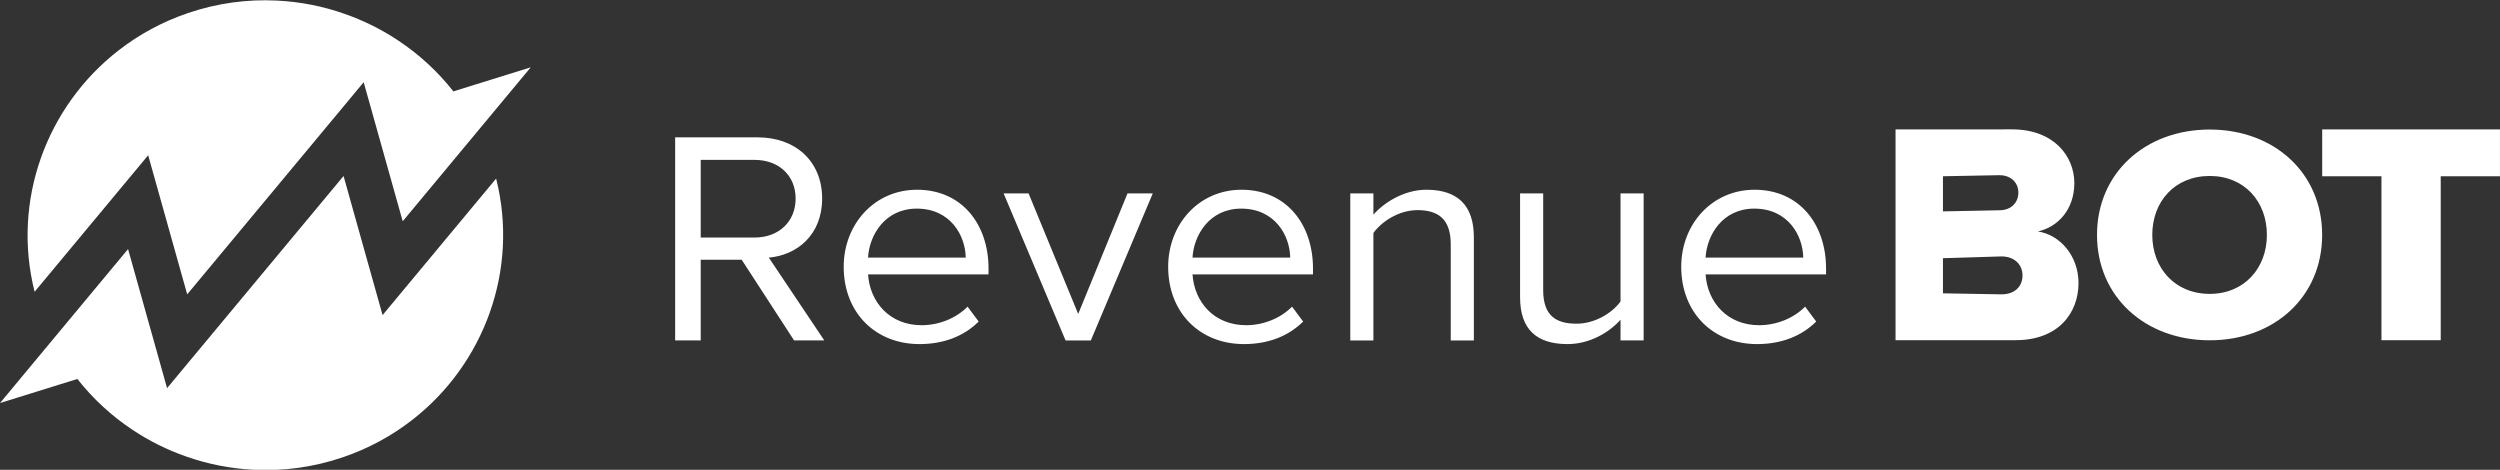
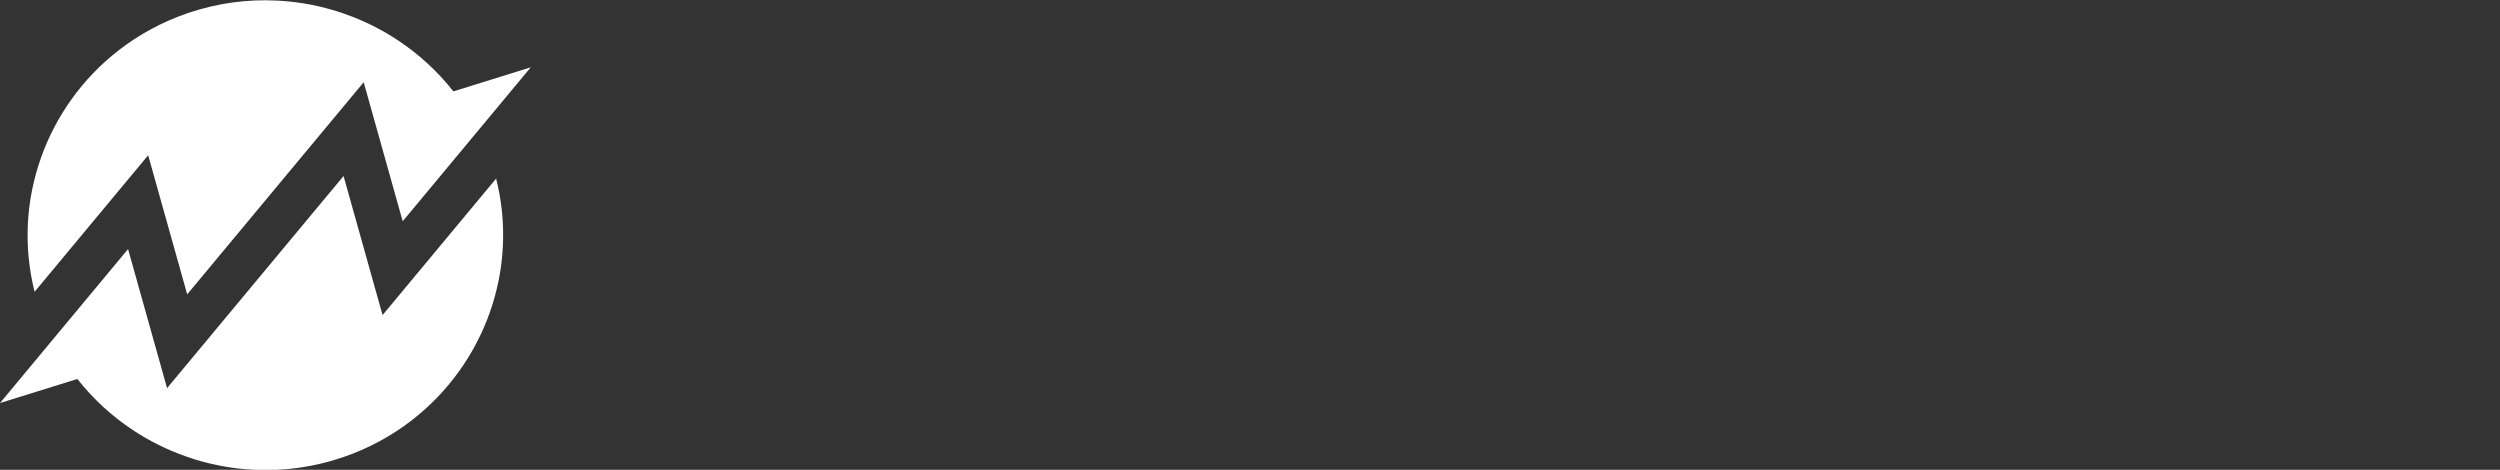
<svg xmlns="http://www.w3.org/2000/svg" width="298" height="56" viewBox="0 0 298 56" fill="none">
  <rect x="0" y="0" width="298" height="56" fill="#333333" stroke="none" />
  <g clip-path="url(#clip0_168_132)">
-     <path fill-rule="evenodd" clip-rule="evenodd" d="M290.934 21.009V40.548H283.87V21.009H276.807V15.426H297.997V21.009H290.934ZM263.4 40.563C255.723 40.563 249.964 35.392 249.964 28.002C249.964 20.612 255.723 15.441 263.4 15.441C271.078 15.441 276.8 20.612 276.8 28.002C276.8 35.392 271.078 40.563 263.4 40.563ZM263.4 20.975C259.223 20.975 256.551 24.033 256.551 28.002C256.551 31.934 259.223 35.03 263.4 35.03C267.541 35.03 270.214 31.934 270.214 28.002C270.214 24.033 267.541 20.975 263.4 20.975ZM247.757 33.729C247.757 37.383 245.279 40.548 240.284 40.548H225.949V15.426L239.826 15.42C244.86 15.42 247.261 18.66 247.261 21.824C247.261 24.951 245.317 27.062 242.914 27.588C245.623 28.002 247.757 30.565 247.757 33.729ZM238.339 20.882L231.6 21.009V25.197L238.339 25.064C239.674 25.064 240.589 24.198 240.589 22.956C240.589 21.748 239.674 20.882 238.339 20.882ZM238.567 30.565L231.6 30.778V34.965L238.567 35.086C240.131 35.086 241.083 34.181 241.083 32.826C241.083 31.582 240.169 30.565 238.567 30.565Z" fill="white" />
-     <path fill-rule="evenodd" clip-rule="evenodd" d="M203.305 32.705C203.525 36.007 205.876 38.765 209.696 38.765C211.716 38.765 213.773 37.967 215.169 36.551L216.492 38.33C214.728 40.071 212.341 41.015 209.439 41.015C204.187 41.015 200.403 37.277 200.403 31.798C200.403 26.717 204.076 22.617 209.145 22.617C214.508 22.617 217.667 26.754 217.667 32.016V32.705L203.305 32.705ZM209.108 24.867C205.325 24.867 203.452 28.024 203.305 30.709H214.949C214.912 28.096 213.149 24.867 209.108 24.867ZM193.167 38.112C191.808 39.636 189.494 41.015 186.849 41.015C183.139 41.015 181.193 39.237 181.193 35.427V23.052H183.948V34.592C183.948 37.676 185.527 38.584 187.914 38.584C190.082 38.584 192.139 37.35 193.167 35.935V23.052H195.922V40.579H193.167L193.167 38.112ZM172.928 29.113C172.928 26.028 171.349 25.048 168.961 25.048C166.794 25.048 164.737 26.355 163.709 27.77V40.58H160.954V23.053H163.709V25.593C164.958 24.142 167.382 22.617 170.026 22.617C173.736 22.617 175.683 24.468 175.683 28.279V40.58H172.928L172.928 29.113ZM148.539 38.765C150.559 38.765 152.617 37.967 154.013 36.552L155.336 38.33C153.572 40.072 151.184 41.015 148.282 41.015C143.029 41.015 139.246 37.278 139.246 31.798C139.246 26.718 142.919 22.617 147.987 22.617C153.351 22.617 156.51 26.754 156.51 32.016V32.706H142.147C142.368 36.008 144.719 38.765 148.539 38.765ZM153.793 30.709C153.756 28.097 151.993 24.867 147.951 24.867C144.167 24.867 142.294 28.024 142.147 30.709H153.793ZM127.016 40.58L119.631 23.053H122.607L128.522 37.423L134.399 23.053H137.411L130.028 40.58H127.016ZM109.862 38.765C111.883 38.765 113.939 37.967 115.335 36.552L116.658 38.33C114.894 40.072 112.507 41.015 109.605 41.015C104.353 41.015 100.569 37.277 100.569 31.798C100.569 26.718 104.242 22.617 109.311 22.617C114.674 22.617 117.833 26.754 117.833 32.016V32.705H103.471C103.691 36.007 106.042 38.765 109.862 38.765ZM115.115 30.709C115.078 28.096 113.315 24.867 109.275 24.867C105.491 24.867 103.618 28.024 103.471 30.709H115.115ZM94.656 40.579L88.411 30.963H83.526V40.579H80.477V16.373H90.321C94.802 16.373 97.999 19.204 97.999 23.669C97.999 28.024 94.986 30.418 91.643 30.709L98.256 40.579H94.656ZM94.839 23.669C94.839 20.946 92.856 19.059 89.954 19.059H83.526V28.314H89.954C92.856 28.314 94.839 26.391 94.839 23.669Z" fill="white" />
    <path fill-rule="evenodd" clip-rule="evenodd" d="M48.002 26.375L43.351 9.8L22.314 35.087L17.662 18.506L4.125 34.781C1.385 23.915 5.542 12.663 14.15 5.994C16.577 4.107 19.351 2.594 22.427 1.549C25.934 0.359 29.511 -0.107 33 0.069C35.773 0.203 38.487 0.739 41.059 1.646C43.323 2.433 45.483 3.505 47.475 4.835C49.956 6.481 52.175 8.519 54.042 10.893L63.263 8.025L48.002 26.375ZM19.915 46.266L40.952 20.979L45.603 37.56L59.139 21.285C61.88 32.151 57.722 43.404 49.114 50.072C46.689 51.959 43.916 53.472 40.837 54.517C37.331 55.707 33.755 56.173 30.265 55.997C27.491 55.863 24.778 55.327 22.205 54.42C19.942 53.633 17.782 52.561 15.79 51.231C13.309 49.585 11.09 47.547 9.222 45.173L0.002 48.041L15.264 29.691L19.915 46.266Z" fill="white" />
  </g>
  <defs>
    <clipPath id="clip0_168_132">
      <rect width="298" height="56" fill="white" />
    </clipPath>
  </defs>
</svg>